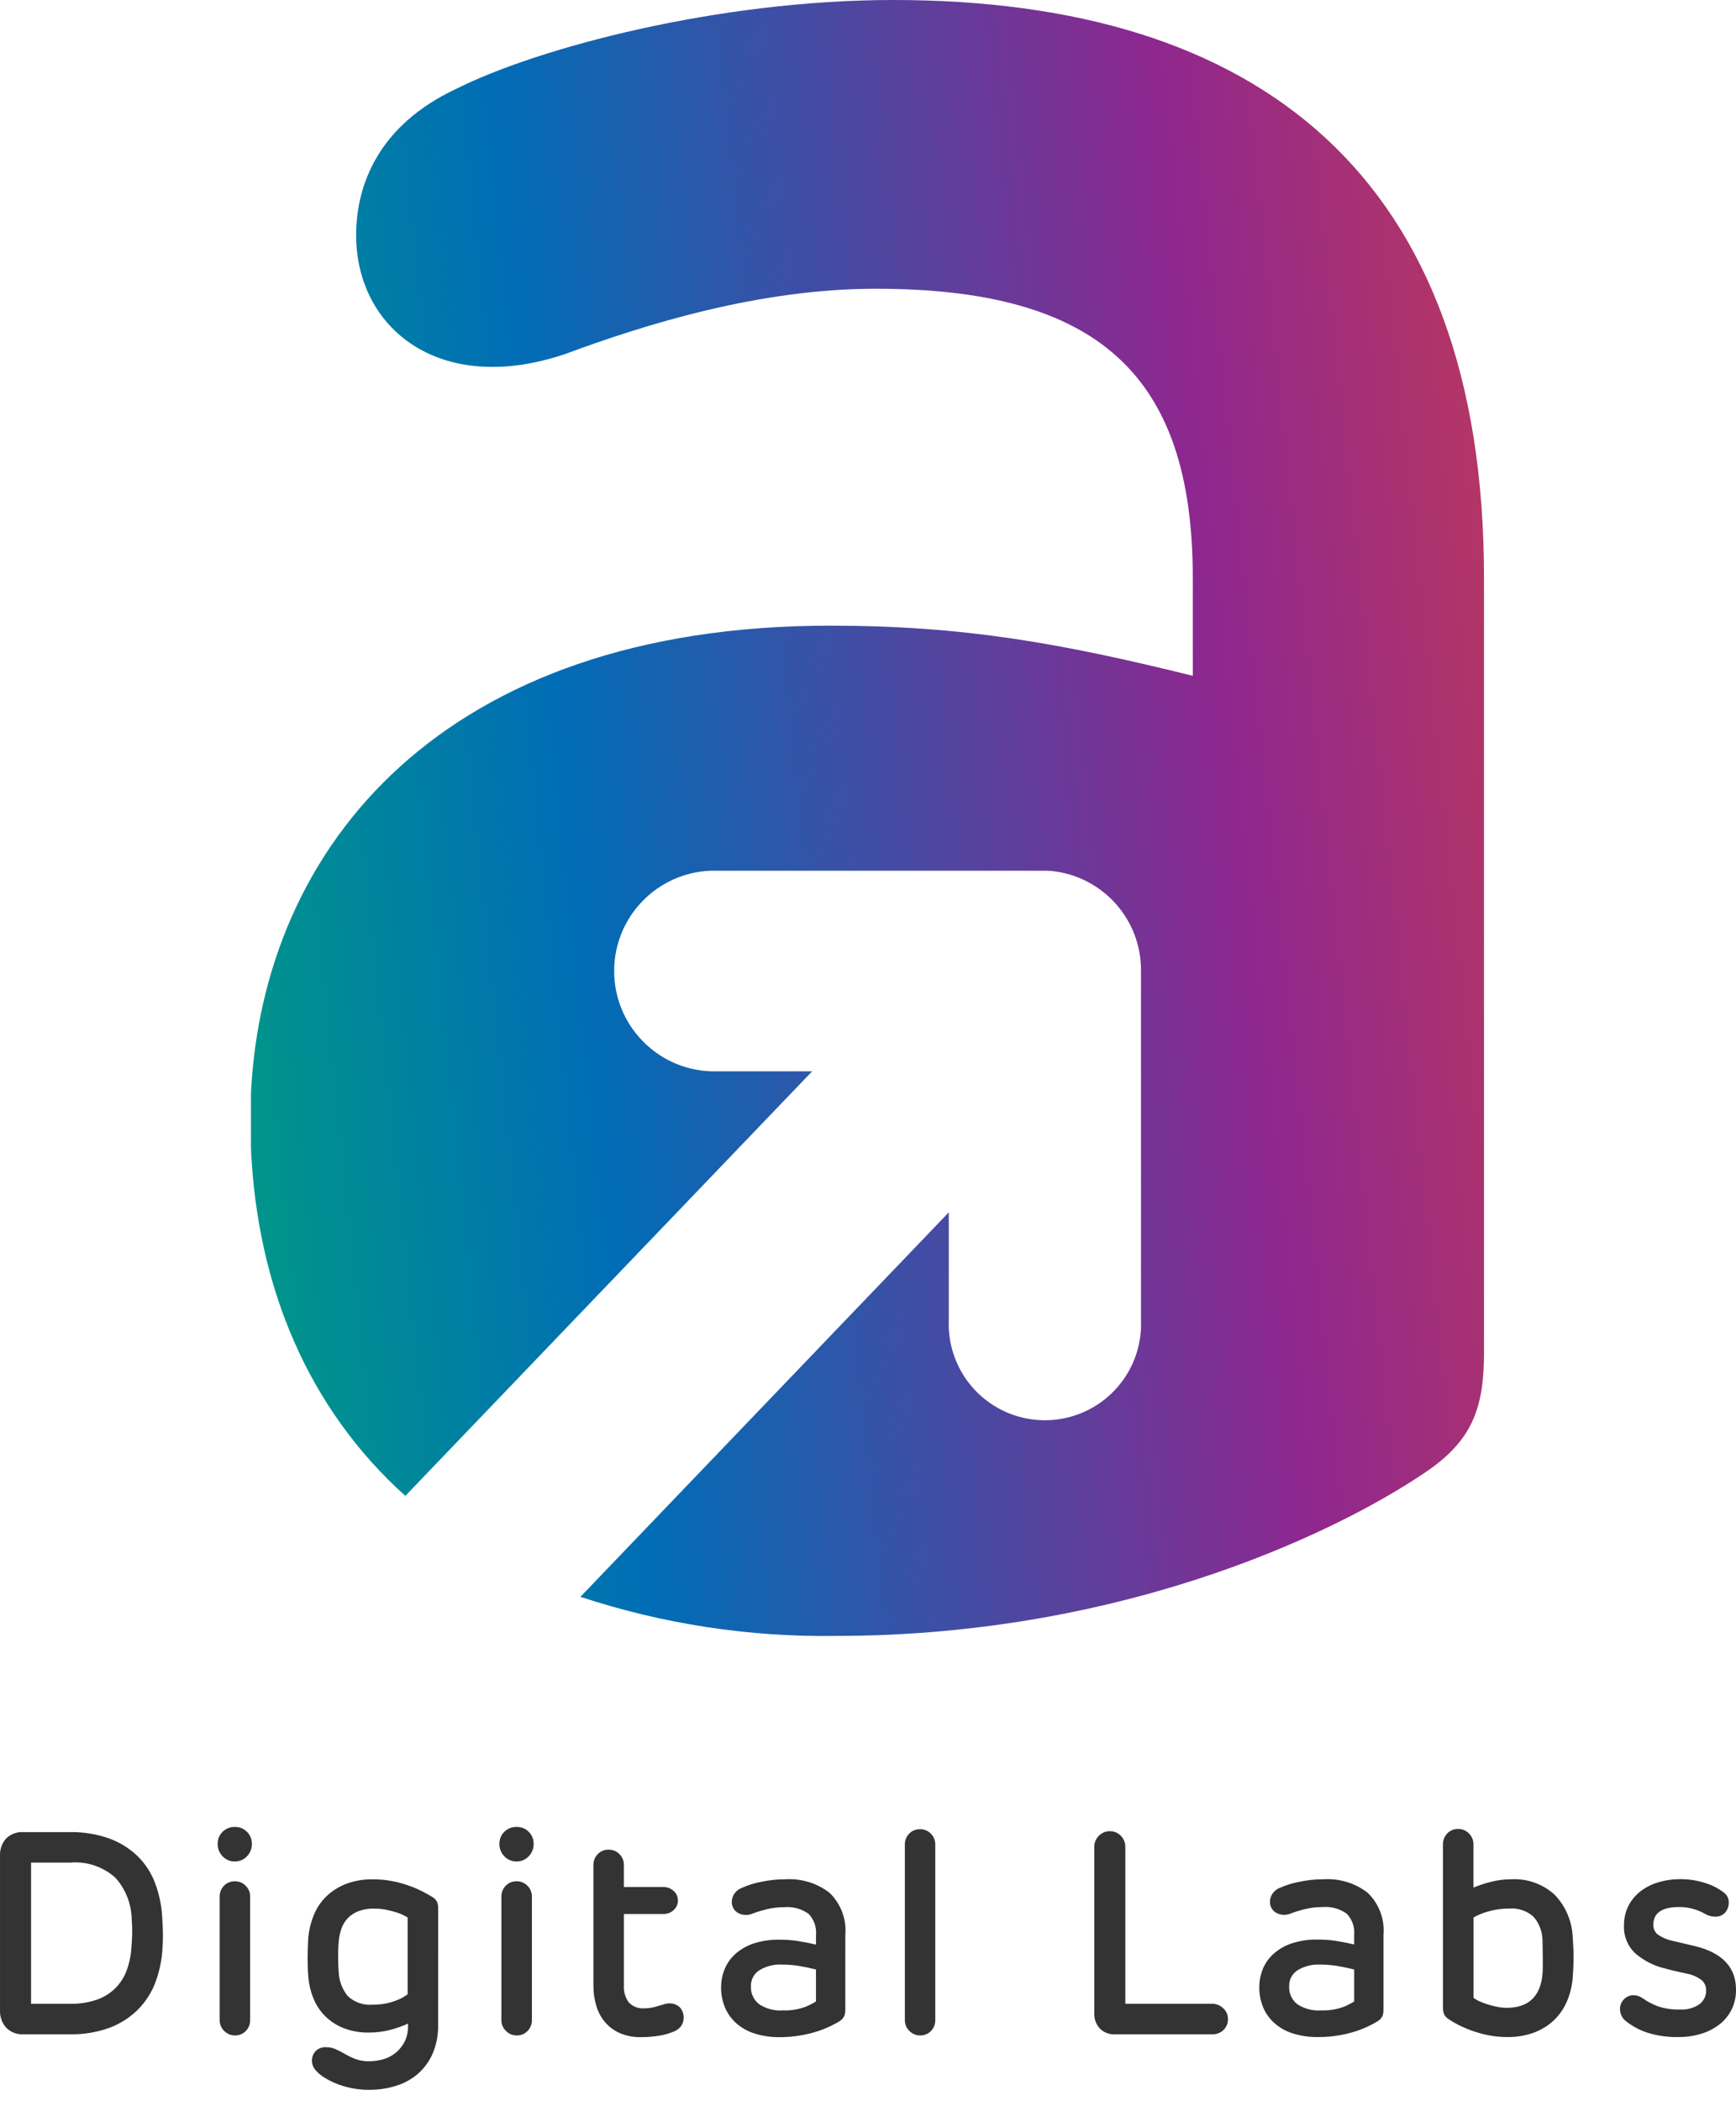
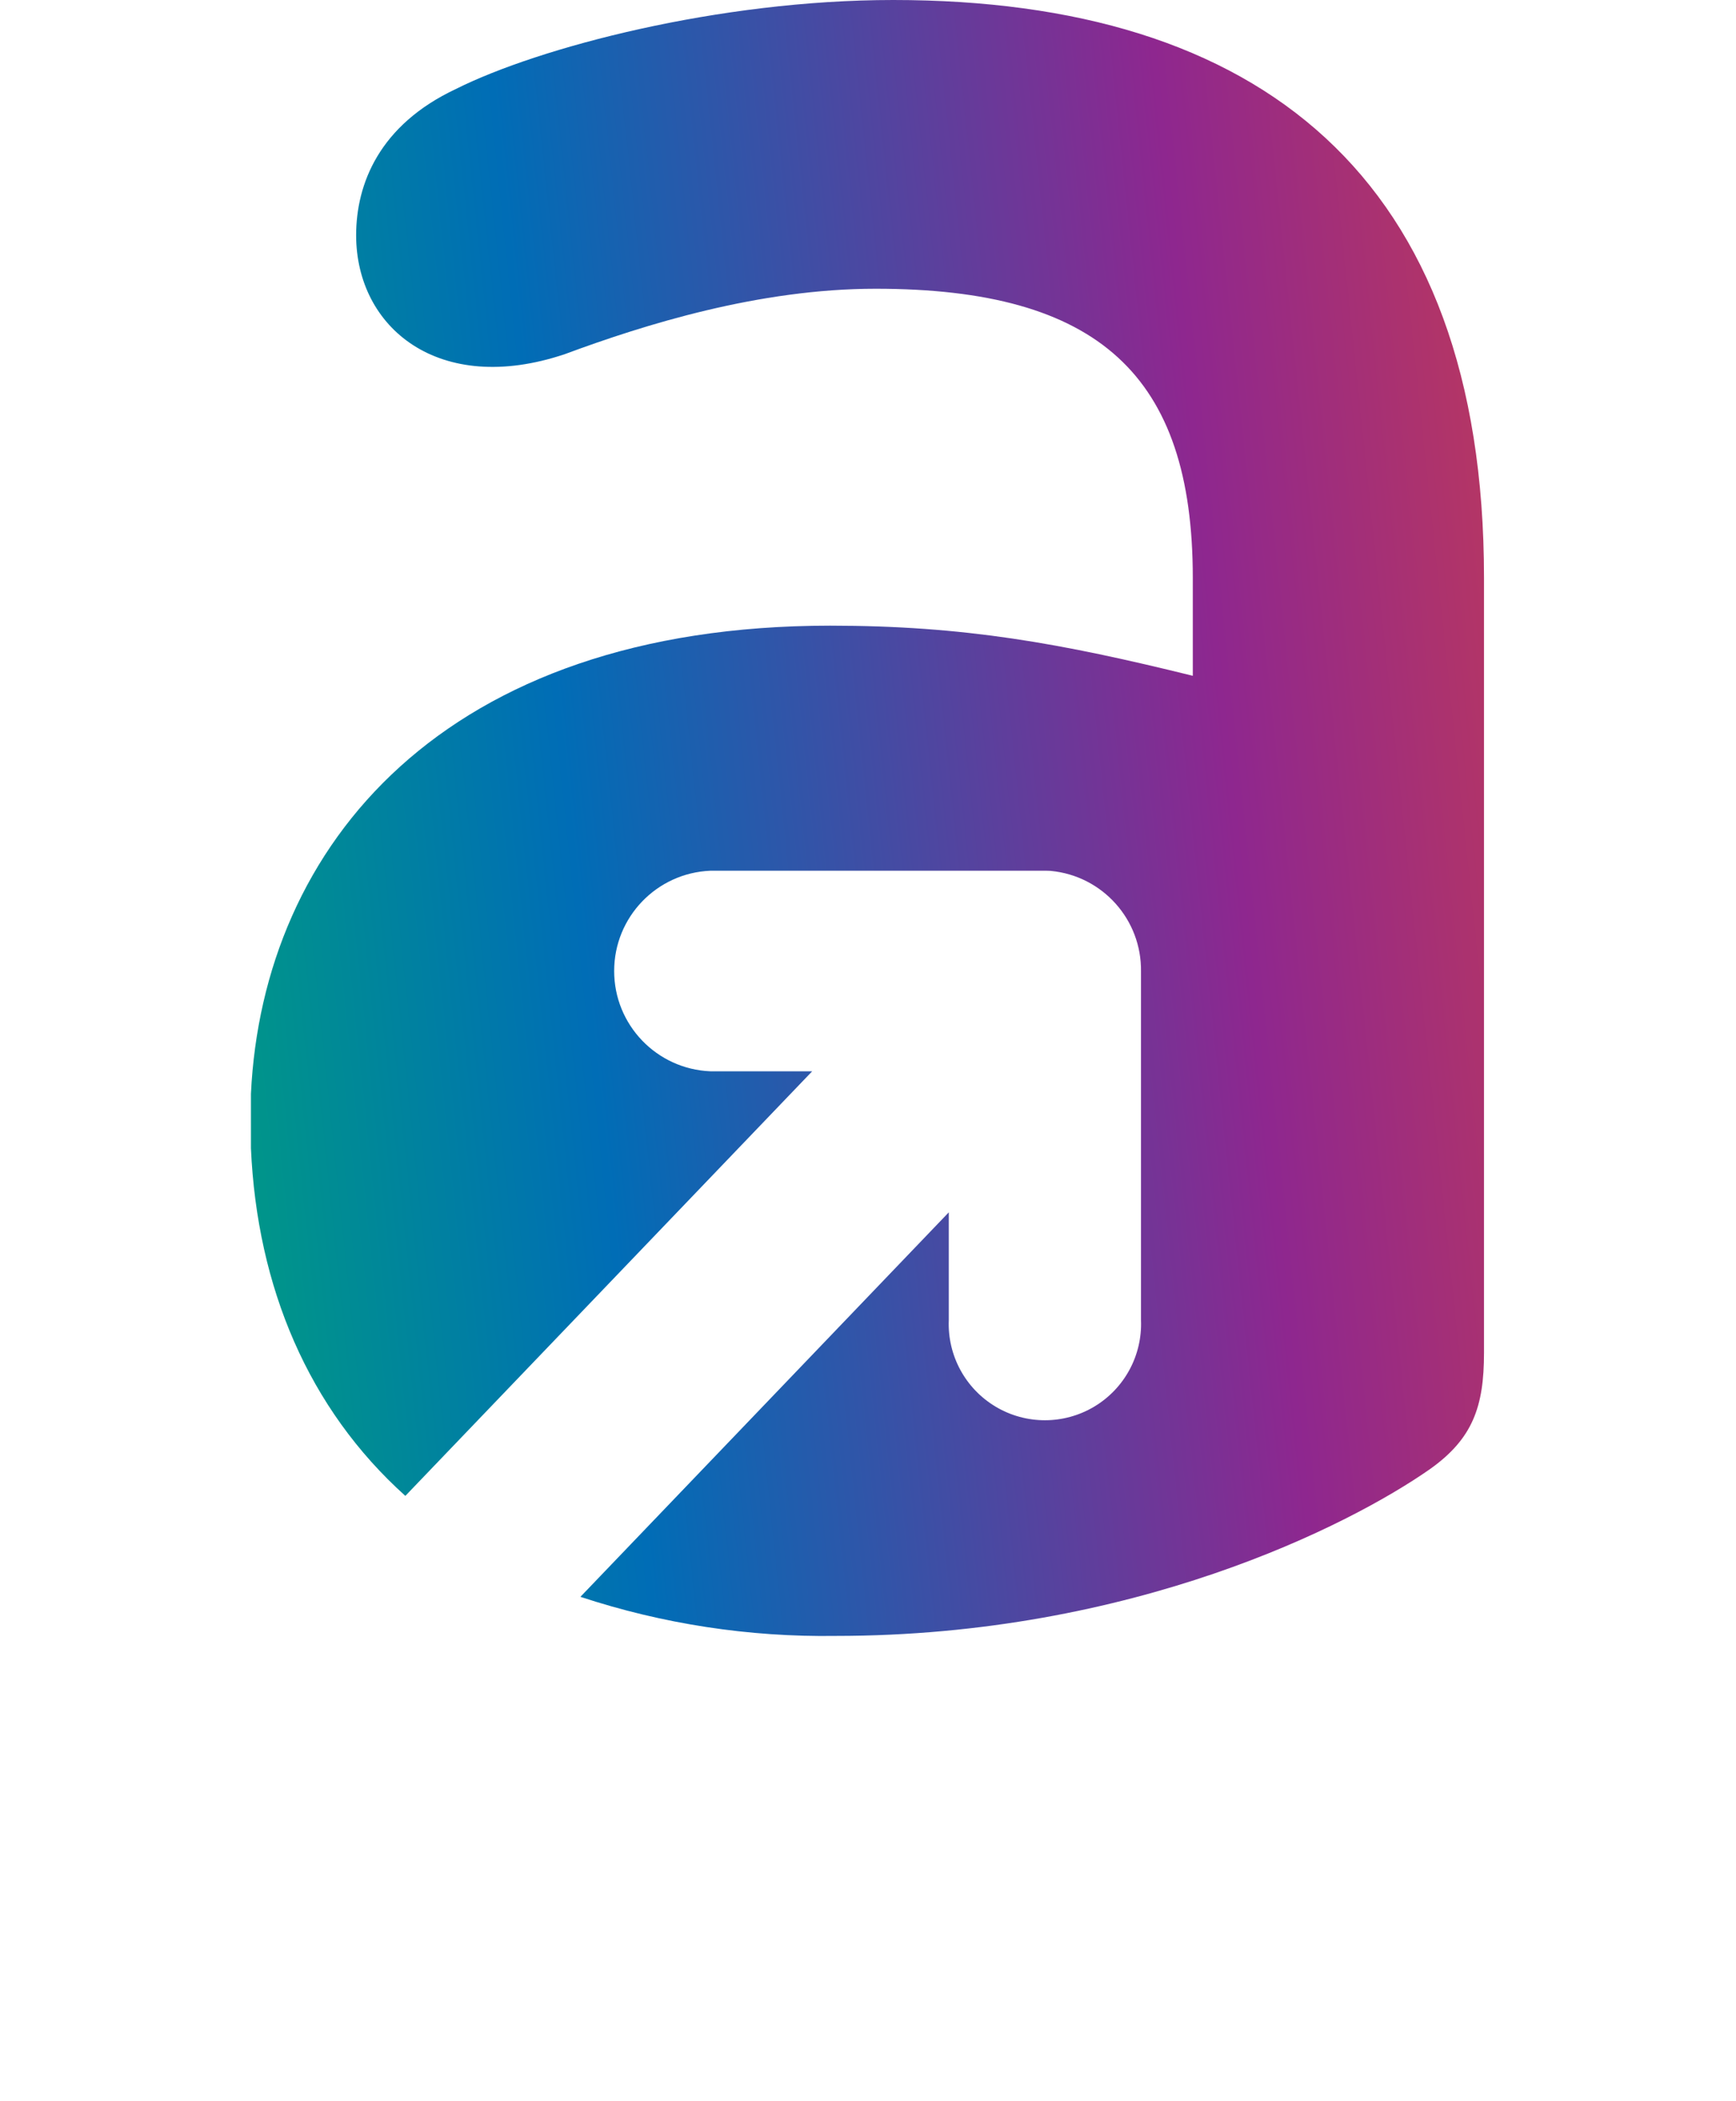
<svg xmlns="http://www.w3.org/2000/svg" width="100px" height="121px" viewBox="0 0 100 121" version="1.1">
  <title>logo</title>
  <defs>
    <linearGradient x1="-21.9%" y1="60%" x2="138.1%" y2="37.8%" id="linearGradient-1">
      <stop stop-color="#00B16B" offset="0%" />
      <stop stop-color="#006DB6" offset="30.1%" />
      <stop stop-color="#8E278F" offset="63.2%" />
      <stop stop-color="#F04C23" offset="100%" />
    </linearGradient>
  </defs>
  <g id="Page-1" stroke="none" stroke-width="1" fill="none" fill-rule="evenodd">
    <g id="logo" transform="translate(-0, 0)" fill-rule="nonzero">
-       <path d="M7.572,112.14 C7.594,111.886 7.608,111.618 7.614,111.336 C7.62,111.084 7.612,110.833 7.589,110.582 C7.583,109.692 7.256,108.834 6.669,108.164 C5.958,107.511 5.006,107.186 4.044,107.27 L1.79,107.27 L1.79,115.402 L4.042,115.402 C4.559,115.413 5.075,115.334 5.566,115.17 C5.969,115.032 6.337,114.806 6.642,114.508 C6.932,114.217 7.155,113.867 7.296,113.481 C7.453,113.05 7.546,112.598 7.572,112.14 L7.572,112.14 Z M1.359,117.158 C0.981,117.183 0.612,117.041 0.349,116.769 C0.114,116.502 -0.01,116.155 0.001,115.8 L0.001,106.856 C-0.012,106.505 0.11,106.162 0.34,105.896 C0.607,105.625 0.98,105.486 1.359,105.515 L4.025,105.515 C4.795,105.5 5.561,105.623 6.286,105.879 C6.895,106.099 7.45,106.443 7.918,106.89 C8.363,107.326 8.708,107.854 8.928,108.438 C9.166,109.067 9.306,109.729 9.342,110.401 C9.364,110.699 9.378,111.005 9.384,111.321 C9.39,111.636 9.381,111.931 9.359,112.206 C9.323,112.884 9.184,113.551 8.945,114.186 C8.722,114.772 8.377,115.304 7.934,115.747 C7.47,116.204 6.914,116.558 6.303,116.785 C5.573,117.048 4.801,117.174 4.025,117.158 L1.359,117.158 Z M14.509,106.194 C14.513,106.459 14.412,106.715 14.227,106.906 C14.049,107.101 13.796,107.209 13.532,107.204 C13.262,107.212 13.003,107.103 12.82,106.906 C12.635,106.715 12.534,106.459 12.538,106.194 C12.532,105.933 12.634,105.681 12.82,105.498 C13.008,105.31 13.266,105.209 13.532,105.217 C13.792,105.211 14.044,105.313 14.227,105.498 C14.413,105.681 14.515,105.933 14.509,106.194 Z M13.532,108.347 C13.765,108.343 13.99,108.436 14.152,108.604 C14.323,108.772 14.416,109.003 14.409,109.242 L14.409,116.33 C14.416,116.567 14.326,116.797 14.161,116.968 C13.997,117.138 13.768,117.231 13.532,117.224 C13.301,117.225 13.08,117.132 12.918,116.968 C12.744,116.802 12.648,116.57 12.653,116.33 L12.653,109.241 C12.647,109.004 12.736,108.774 12.902,108.603 C13.066,108.433 13.295,108.34 13.532,108.347 Z M25.238,116.595 C25.253,117.166 25.146,117.734 24.926,118.262 C24.733,118.707 24.444,119.105 24.081,119.427 C23.715,119.744 23.286,119.981 22.823,120.123 C22.324,120.279 21.805,120.358 21.282,120.355 C20.781,120.36 20.281,120.29 19.8,120.147 C19.411,120.036 19.039,119.87 18.696,119.657 C18.504,119.541 18.33,119.396 18.182,119.227 C18.043,119.073 17.966,118.872 17.967,118.664 C17.969,118.472 18.039,118.287 18.166,118.143 C18.328,117.97 18.561,117.882 18.797,117.903 C18.992,117.902 19.184,117.943 19.36,118.026 C19.537,118.107 19.716,118.201 19.898,118.307 C20.089,118.416 20.289,118.51 20.494,118.589 C20.741,118.676 21.003,118.718 21.265,118.711 C21.548,118.712 21.83,118.671 22.101,118.589 C22.361,118.511 22.604,118.382 22.813,118.208 C23.019,118.034 23.188,117.82 23.31,117.579 C23.442,117.309 23.508,117.011 23.502,116.711 L23.502,116.544 C23.175,116.691 22.838,116.81 22.491,116.901 C22.081,117.009 21.658,117.062 21.233,117.058 C20.756,117.066 20.281,116.984 19.834,116.819 C19.436,116.669 19.073,116.441 18.765,116.147 C18.461,115.852 18.221,115.497 18.061,115.105 C17.885,114.678 17.782,114.224 17.754,113.763 C17.743,113.653 17.735,113.51 17.73,113.334 C17.724,113.158 17.722,112.97 17.721,112.771 C17.721,112.572 17.724,112.376 17.73,112.183 C17.735,111.989 17.744,111.81 17.754,111.645 C17.793,111.172 17.904,110.708 18.086,110.27 C18.253,109.864 18.504,109.497 18.822,109.193 C19.15,108.887 19.535,108.647 19.956,108.489 C20.443,108.31 20.96,108.223 21.479,108.233 C21.86,108.231 22.24,108.267 22.614,108.34 C22.949,108.405 23.279,108.497 23.599,108.614 C23.866,108.71 24.126,108.824 24.378,108.953 C24.598,109.069 24.77,109.166 24.891,109.243 C25.016,109.311 25.117,109.415 25.181,109.541 C25.223,109.664 25.243,109.793 25.239,109.922 L25.238,116.595 Z M21.547,109.92 C21.24,109.912 20.933,109.962 20.645,110.069 C20.413,110.157 20.203,110.295 20.031,110.474 C19.869,110.648 19.745,110.854 19.667,111.078 C19.581,111.324 19.528,111.58 19.509,111.84 C19.484,112.113 19.473,112.387 19.476,112.66 C19.476,112.997 19.487,113.292 19.509,113.546 C19.524,114.052 19.701,114.54 20.014,114.937 C20.403,115.317 20.939,115.505 21.479,115.451 C21.914,115.46 22.347,115.386 22.755,115.235 C23.016,115.148 23.262,115.019 23.483,114.854 L23.483,110.432 C23.461,110.421 23.398,110.386 23.293,110.325 C23.161,110.253 23.022,110.195 22.879,110.151 C22.708,110.096 22.509,110.043 22.282,109.994 C22.041,109.943 21.794,109.918 21.547,109.92 L21.547,109.92 Z M30.739,106.193 C30.743,106.459 30.642,106.715 30.458,106.905 C30.279,107.1 30.026,107.209 29.762,107.204 C29.493,107.211 29.233,107.103 29.05,106.905 C28.865,106.715 28.764,106.459 28.768,106.193 C28.762,105.933 28.864,105.681 29.05,105.498 C29.238,105.31 29.496,105.208 29.762,105.216 C30.023,105.21 30.275,105.312 30.458,105.498 C30.644,105.681 30.745,105.933 30.739,106.194 L30.739,106.193 Z M29.762,108.346 C29.996,108.342 30.221,108.436 30.383,108.603 C30.553,108.771 30.646,109.002 30.64,109.241 L30.64,116.33 C30.646,116.567 30.556,116.797 30.39,116.968 C30.226,117.138 29.997,117.231 29.761,117.224 C29.53,117.225 29.309,117.132 29.147,116.968 C28.973,116.802 28.877,116.57 28.882,116.33 L28.882,109.241 C28.876,109.004 28.965,108.774 29.131,108.603 C29.295,108.432 29.525,108.339 29.762,108.347 L29.762,108.346 Z M38.788,117.009 C38.507,117.126 38.212,117.207 37.91,117.248 C37.587,117.298 37.26,117.323 36.933,117.323 C36.512,117.334 36.094,117.255 35.706,117.091 C35.379,116.948 35.088,116.733 34.854,116.462 C34.621,116.186 34.449,115.865 34.348,115.518 C34.235,115.136 34.18,114.74 34.183,114.342 L34.183,107.42 C34.176,107.182 34.266,106.952 34.431,106.782 C34.595,106.611 34.824,106.518 35.06,106.525 C35.294,106.521 35.519,106.614 35.682,106.782 C35.852,106.95 35.945,107.181 35.938,107.42 L35.938,108.678 L38.224,108.678 C38.438,108.676 38.646,108.756 38.803,108.902 C38.963,109.041 39.052,109.243 39.049,109.454 C39.052,109.665 38.963,109.867 38.803,110.006 C38.646,110.152 38.438,110.232 38.224,110.229 L35.939,110.229 L35.939,114.353 C35.917,114.699 36.016,115.042 36.221,115.322 C36.452,115.566 36.781,115.691 37.115,115.662 C37.325,115.663 37.534,115.635 37.736,115.579 C37.929,115.524 38.119,115.468 38.307,115.413 C38.455,115.37 38.612,115.364 38.763,115.397 C38.887,115.423 39.003,115.477 39.103,115.554 C39.194,115.63 39.265,115.726 39.309,115.836 C39.358,115.948 39.384,116.069 39.384,116.192 C39.385,116.356 39.339,116.516 39.252,116.655 C39.14,116.82 38.977,116.944 38.788,117.009 L38.788,117.009 Z M48.692,115.747 C48.697,115.875 48.674,116.002 48.626,116.12 C48.568,116.23 48.483,116.324 48.38,116.393 C48.258,116.471 48.092,116.562 47.883,116.666 C47.639,116.785 47.387,116.888 47.13,116.973 C46.805,117.079 46.473,117.161 46.136,117.218 C45.739,117.289 45.336,117.324 44.932,117.323 C44.43,117.332 43.93,117.26 43.45,117.108 C43.058,116.983 42.697,116.777 42.391,116.503 C42.113,116.25 41.896,115.939 41.753,115.592 C41.607,115.232 41.533,114.846 41.537,114.458 C41.537,114.101 41.605,113.747 41.738,113.416 C41.873,113.081 42.083,112.781 42.351,112.538 C42.654,112.269 43.009,112.063 43.394,111.934 C43.88,111.775 44.39,111.699 44.901,111.71 C45.253,111.708 45.605,111.733 45.953,111.785 C46.268,111.835 46.618,111.904 47.004,111.992 L47.004,111.445 C47.047,110.993 46.89,110.545 46.575,110.218 C46.166,109.928 45.667,109.793 45.167,109.838 C44.835,109.836 44.504,109.875 44.182,109.953 C43.904,110.02 43.63,110.103 43.362,110.202 C43.079,110.329 42.751,110.311 42.484,110.152 C42.275,110.019 42.15,109.787 42.153,109.539 C42.156,109.384 42.198,109.233 42.276,109.1 C42.383,108.93 42.543,108.799 42.732,108.727 C43.074,108.573 43.432,108.459 43.8,108.387 C44.281,108.281 44.773,108.229 45.265,108.23 C46.167,108.18 47.056,108.453 47.774,109 C48.436,109.633 48.775,110.531 48.694,111.443 L48.692,115.747 Z M45.081,115.78 C45.533,115.801 45.983,115.73 46.406,115.573 C46.614,115.488 46.813,115.386 47.003,115.266 L47.003,113.426 C46.638,113.338 46.307,113.268 46.009,113.219 C45.675,113.166 45.337,113.141 44.999,113.144 C44.559,113.126 44.124,113.238 43.749,113.467 C43.432,113.663 43.244,114.014 43.258,114.387 C43.234,114.787 43.407,115.173 43.722,115.422 C44.123,115.688 44.601,115.815 45.081,115.783 L45.081,115.78 Z M52.998,105.346 C53.232,105.342 53.456,105.435 53.619,105.603 C53.789,105.771 53.882,106.002 53.876,106.241 L53.876,116.33 C53.883,116.567 53.795,116.797 53.63,116.968 C53.466,117.138 53.238,117.231 53.001,117.224 C52.77,117.225 52.549,117.132 52.388,116.968 C52.213,116.802 52.117,116.57 52.123,116.33 L52.123,106.244 C52.115,106.007 52.204,105.777 52.368,105.606 C52.532,105.435 52.761,105.342 52.998,105.349 L52.998,105.346 Z M63.034,106.373 C63.03,106.13 63.125,105.897 63.299,105.727 C63.463,105.556 63.691,105.46 63.929,105.462 C64.169,105.457 64.4,105.553 64.566,105.727 C64.735,105.899 64.828,106.132 64.823,106.373 L64.823,115.402 L69.841,115.402 C70.074,115.403 70.297,115.495 70.462,115.659 C70.638,115.817 70.738,116.043 70.735,116.28 C70.742,116.517 70.649,116.745 70.478,116.909 C70.308,117.075 70.078,117.164 69.841,117.158 L64.227,117.158 C63.894,117.18 63.569,117.052 63.34,116.81 C63.135,116.577 63.026,116.275 63.034,115.965 L63.034,106.373 Z M79.695,115.747 C79.7,115.875 79.678,116.002 79.629,116.12 C79.57,116.23 79.485,116.324 79.38,116.393 C79.258,116.471 79.092,116.562 78.884,116.666 C78.639,116.785 78.388,116.888 78.13,116.973 C77.805,117.079 77.473,117.161 77.136,117.218 C76.739,117.287 76.338,117.32 75.935,117.318 C75.433,117.327 74.932,117.254 74.453,117.103 C74.061,116.978 73.7,116.772 73.393,116.498 C73.116,116.245 72.898,115.934 72.755,115.587 C72.609,115.226 72.536,114.841 72.54,114.452 C72.539,114.095 72.606,113.741 72.739,113.409 C72.874,113.074 73.084,112.774 73.352,112.532 C73.655,112.262 74.01,112.056 74.395,111.927 C74.881,111.768 75.39,111.692 75.902,111.703 C76.254,111.701 76.606,111.726 76.954,111.778 C77.269,111.828 77.619,111.897 78.005,111.985 L78.005,111.438 C78.047,110.987 77.891,110.539 77.576,110.212 C77.167,109.921 76.668,109.786 76.168,109.831 C75.836,109.83 75.505,109.868 75.182,109.947 C74.904,110.013 74.631,110.096 74.363,110.195 C74.08,110.323 73.752,110.304 73.485,110.145 C73.276,110.012 73.15,109.78 73.154,109.532 C73.157,109.378 73.199,109.227 73.277,109.093 C73.384,108.923 73.544,108.792 73.732,108.721 C74.074,108.569 74.432,108.456 74.8,108.386 C75.281,108.28 75.772,108.227 76.265,108.229 C77.167,108.178 78.057,108.451 78.774,108.999 C79.436,109.631 79.775,110.53 79.695,111.442 L79.695,115.747 Z M76.085,115.78 C76.536,115.801 76.986,115.73 77.41,115.573 C77.617,115.488 77.817,115.386 78.006,115.266 L78.006,113.426 C77.641,113.338 77.31,113.268 77.012,113.219 C76.678,113.166 76.34,113.141 76.002,113.144 C75.562,113.126 75.127,113.238 74.752,113.467 C74.435,113.663 74.248,114.014 74.261,114.387 C74.237,114.787 74.411,115.173 74.725,115.422 C75.127,115.688 75.606,115.815 76.088,115.783 L76.085,115.78 Z M90.593,111.557 C90.604,111.711 90.615,111.894 90.626,112.103 C90.637,112.313 90.642,112.526 90.642,112.741 C90.642,112.957 90.637,113.169 90.626,113.379 C90.615,113.588 90.604,113.765 90.593,113.909 C90.556,114.389 90.438,114.859 90.245,115.3 C90.066,115.706 89.807,116.073 89.483,116.376 C89.15,116.682 88.758,116.919 88.332,117.072 C87.846,117.243 87.332,117.326 86.817,117.317 C86.436,117.319 86.055,117.28 85.682,117.201 C85.35,117.132 85.024,117.038 84.705,116.92 C84.444,116.824 84.19,116.71 83.943,116.581 C83.775,116.493 83.611,116.396 83.453,116.29 C83.34,116.223 83.248,116.126 83.188,116.009 C83.14,115.888 83.117,115.758 83.122,115.628 L83.122,106.227 C83.114,105.99 83.203,105.761 83.367,105.59 C83.531,105.419 83.76,105.326 83.996,105.333 C84.23,105.329 84.454,105.422 84.617,105.59 C84.787,105.758 84.88,105.988 84.874,106.227 L84.874,108.711 C85.2,108.577 85.534,108.466 85.876,108.38 C86.256,108.281 86.648,108.231 87.041,108.231 C87.962,108.177 88.867,108.496 89.55,109.117 C90.185,109.776 90.556,110.645 90.593,111.56 L90.593,111.557 Z M88.854,113.693 C88.865,113.561 88.87,113.409 88.87,113.238 L88.87,112.708 C88.87,112.526 88.867,112.35 88.862,112.178 C88.856,112.007 88.853,111.866 88.854,111.756 C88.85,111.25 88.664,110.763 88.332,110.382 C87.948,110.043 87.443,109.876 86.933,109.918 C86.517,109.914 86.104,109.972 85.706,110.091 C85.417,110.171 85.139,110.285 84.878,110.431 L84.878,115.052 C84.979,115.133 85.09,115.2 85.209,115.251 C85.365,115.322 85.525,115.384 85.689,115.435 C85.866,115.49 86.048,115.537 86.236,115.576 C86.415,115.614 86.599,115.633 86.782,115.634 C88.042,115.634 88.732,114.988 88.854,113.696 L88.854,113.693 Z M97.664,112.087 C99.221,112.473 100,113.307 100,114.588 C100.007,114.98 99.923,115.368 99.754,115.722 C99.589,116.056 99.352,116.35 99.059,116.581 C98.743,116.827 98.383,117.013 97.999,117.127 C97.569,117.257 97.123,117.321 96.674,117.317 C96.068,117.331 95.463,117.244 94.885,117.061 C94.427,116.911 94,116.678 93.626,116.374 C93.463,116.235 93.357,116.04 93.328,115.827 C93.291,115.624 93.339,115.414 93.461,115.248 C93.578,115.07 93.764,114.95 93.974,114.916 C94.203,114.888 94.434,114.947 94.62,115.082 C94.892,115.273 95.187,115.429 95.498,115.546 C95.903,115.681 96.329,115.743 96.757,115.73 C97.161,115.759 97.564,115.651 97.899,115.423 C98.145,115.237 98.286,114.944 98.28,114.636 C98.287,114.409 98.193,114.191 98.023,114.04 C97.762,113.845 97.459,113.714 97.138,113.659 C96.994,113.626 96.881,113.601 96.798,113.584 C96.716,113.567 96.638,113.551 96.566,113.534 L96.321,113.476 C96.227,113.454 96.103,113.421 95.949,113.377 C95.303,113.232 94.703,112.93 94.201,112.499 C93.758,112.085 93.519,111.498 93.547,110.893 C93.541,110.509 93.625,110.128 93.793,109.783 C93.956,109.454 94.191,109.166 94.48,108.938 C94.788,108.698 95.14,108.518 95.515,108.408 C95.934,108.283 96.37,108.221 96.807,108.224 C97.282,108.223 97.754,108.295 98.207,108.44 C98.606,108.558 98.981,108.749 99.311,109.003 C99.489,109.138 99.591,109.351 99.584,109.574 C99.587,109.775 99.519,109.97 99.394,110.126 C99.265,110.279 99.079,110.372 98.88,110.383 C98.661,110.397 98.443,110.349 98.251,110.242 C97.789,109.97 97.263,109.827 96.727,109.828 C95.733,109.828 95.237,110.171 95.237,110.855 C95.231,111.065 95.321,111.266 95.482,111.402 C95.75,111.591 96.054,111.721 96.376,111.783 L97.664,112.087 Z" id="Path_1" fill-opacity="0.8" fill="#000000" />
      <path d="M51.454,0 C41.41,0 31.056,2.725 26.27,5.121 C21.835,7.201 20.515,10.61 20.515,13.549 C20.515,18.869 25.278,22.83 32.531,20.398 C37.132,18.691 43.724,16.629 50.442,16.629 C63.277,16.629 68.709,21.614 68.709,33.273 L68.709,38.92 C61.125,37.049 55.54,36.033 47.817,36.033 C25.57,36.033 15.139,48.685 14.455,62.99 L14.455,66.13 C14.809,74.13 17.768,81.137 23.35,86.15 L46.784,61.698 L40.921,61.698 C37.824,61.57 35.378,59.022 35.378,55.922 C35.378,52.822 37.824,50.274 40.921,50.147 L60.177,50.147 C60.213,50.147 60.247,50.147 60.281,50.147 C60.343,50.147 60.376,50.147 60.409,50.151 C60.443,50.155 60.491,50.151 60.532,50.157 C63.509,50.44 65.769,52.962 65.725,55.952 L65.725,76.028 C65.808,78.059 64.771,79.973 63.025,81.014 C61.278,82.054 59.101,82.054 57.355,81.014 C55.608,79.973 54.571,78.059 54.654,76.028 L54.654,69.82 L33.434,91.964 C38.177,93.528 43.149,94.289 48.143,94.215 C65.243,94.215 77.735,87.845 82.356,84.62 C84.838,82.862 85.484,81.01 85.484,77.912 L85.484,33.273 C85.484,10.106 72.488,0 51.454,0 Z" id="Path_39112" fill="url(#linearGradient-1)" />
    </g>
  </g>
</svg>